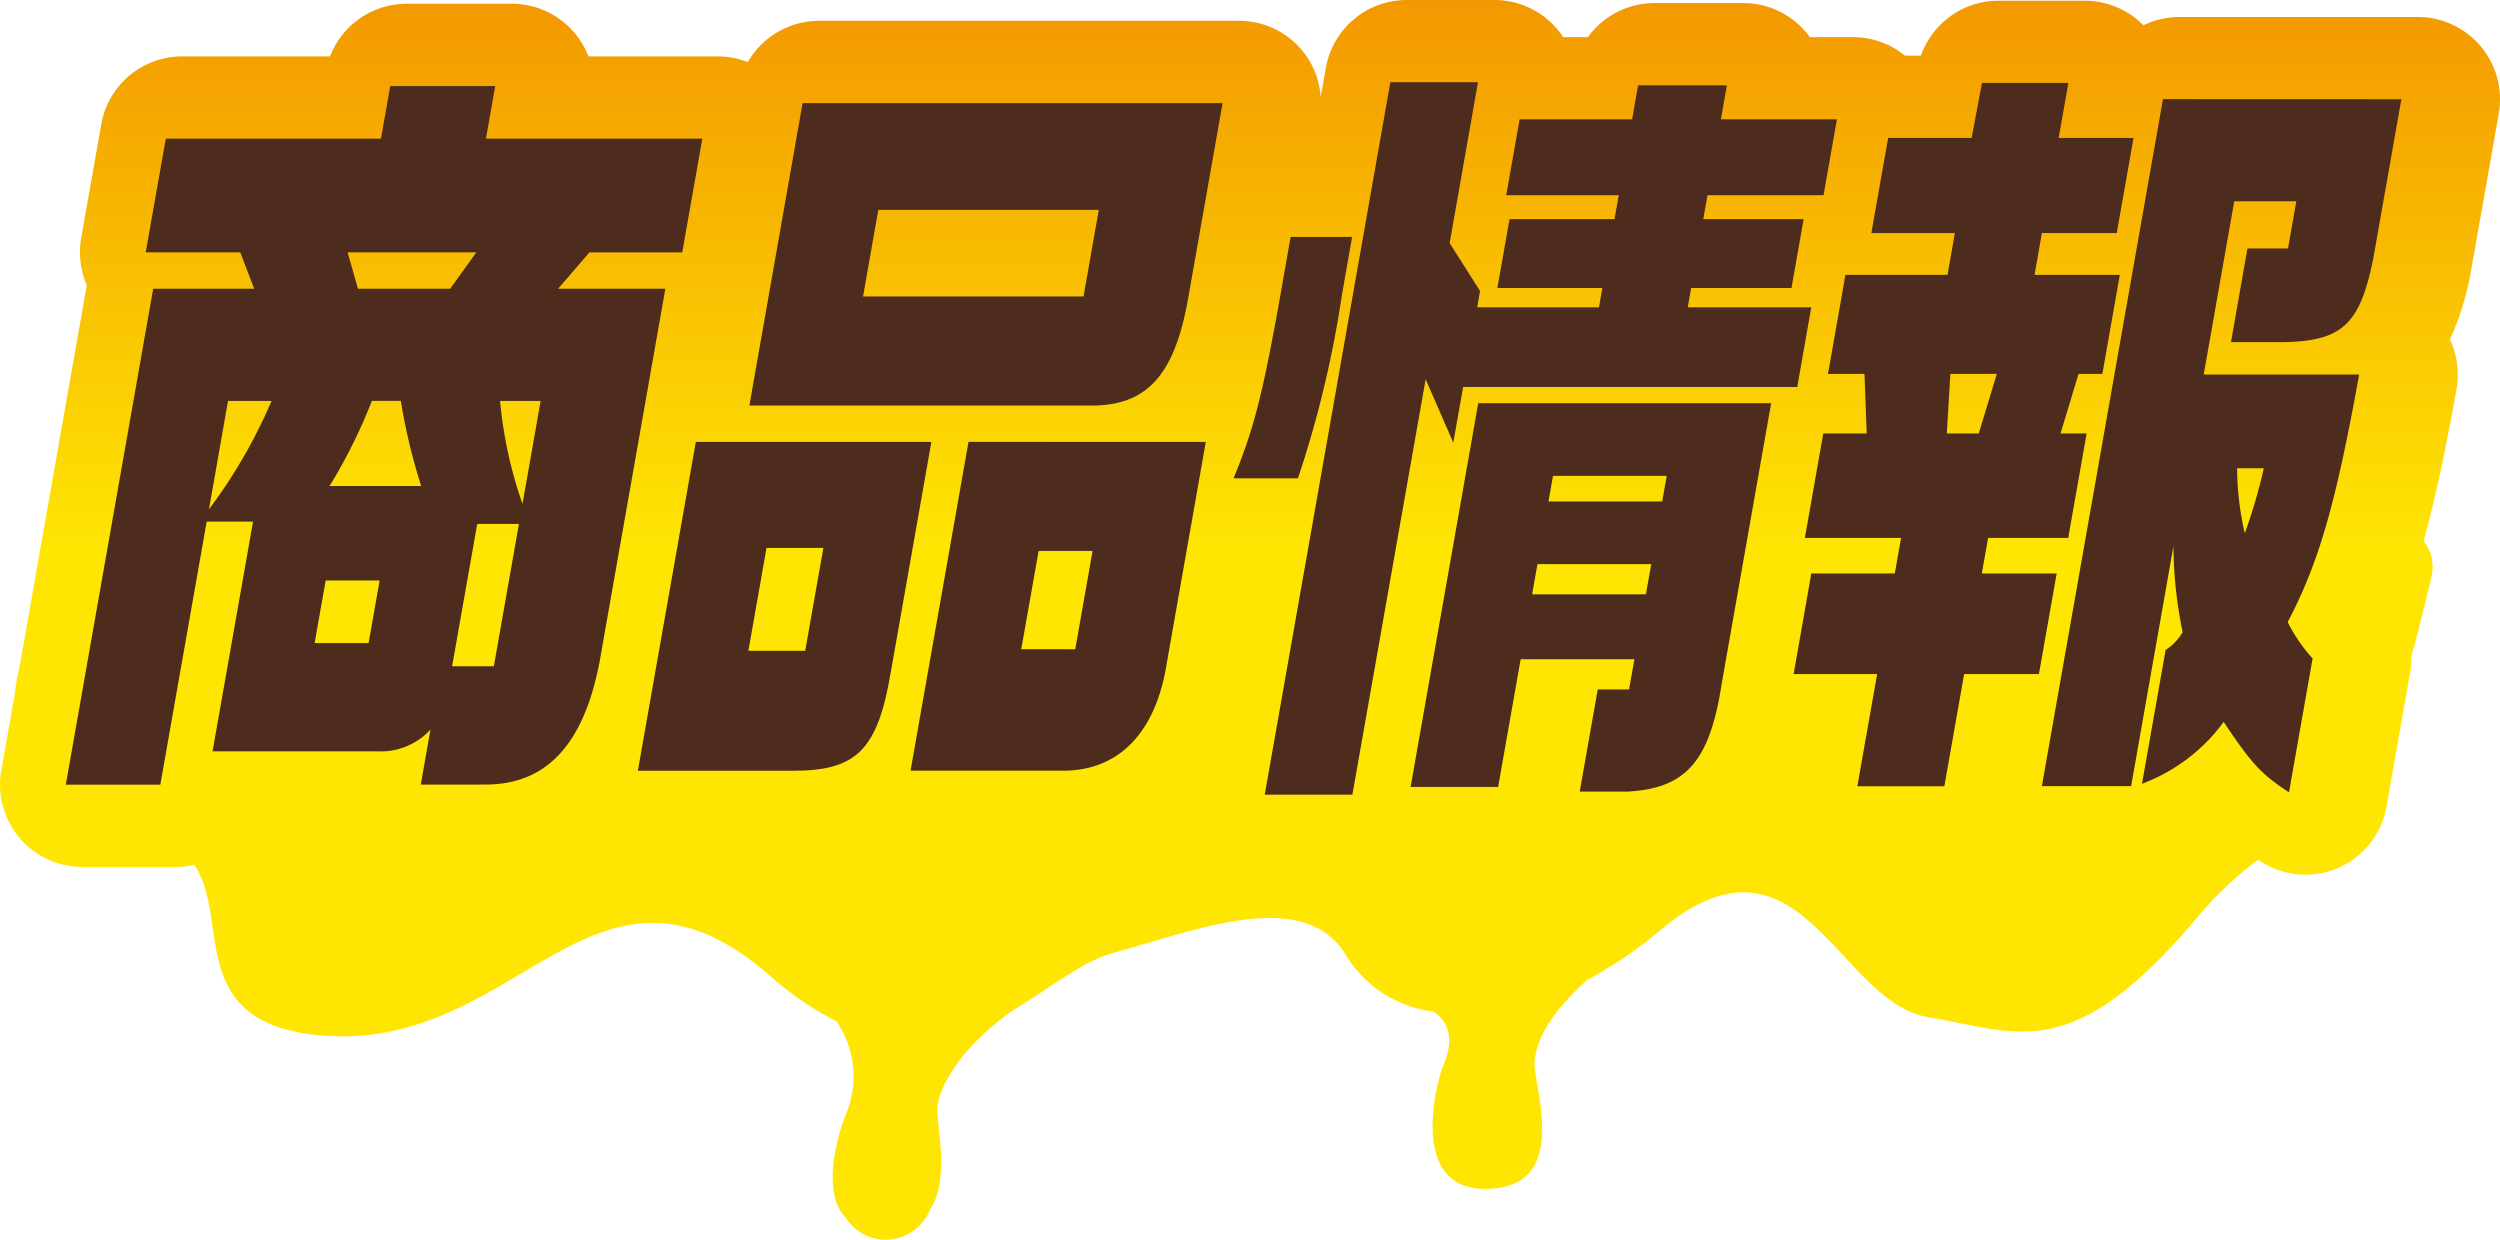
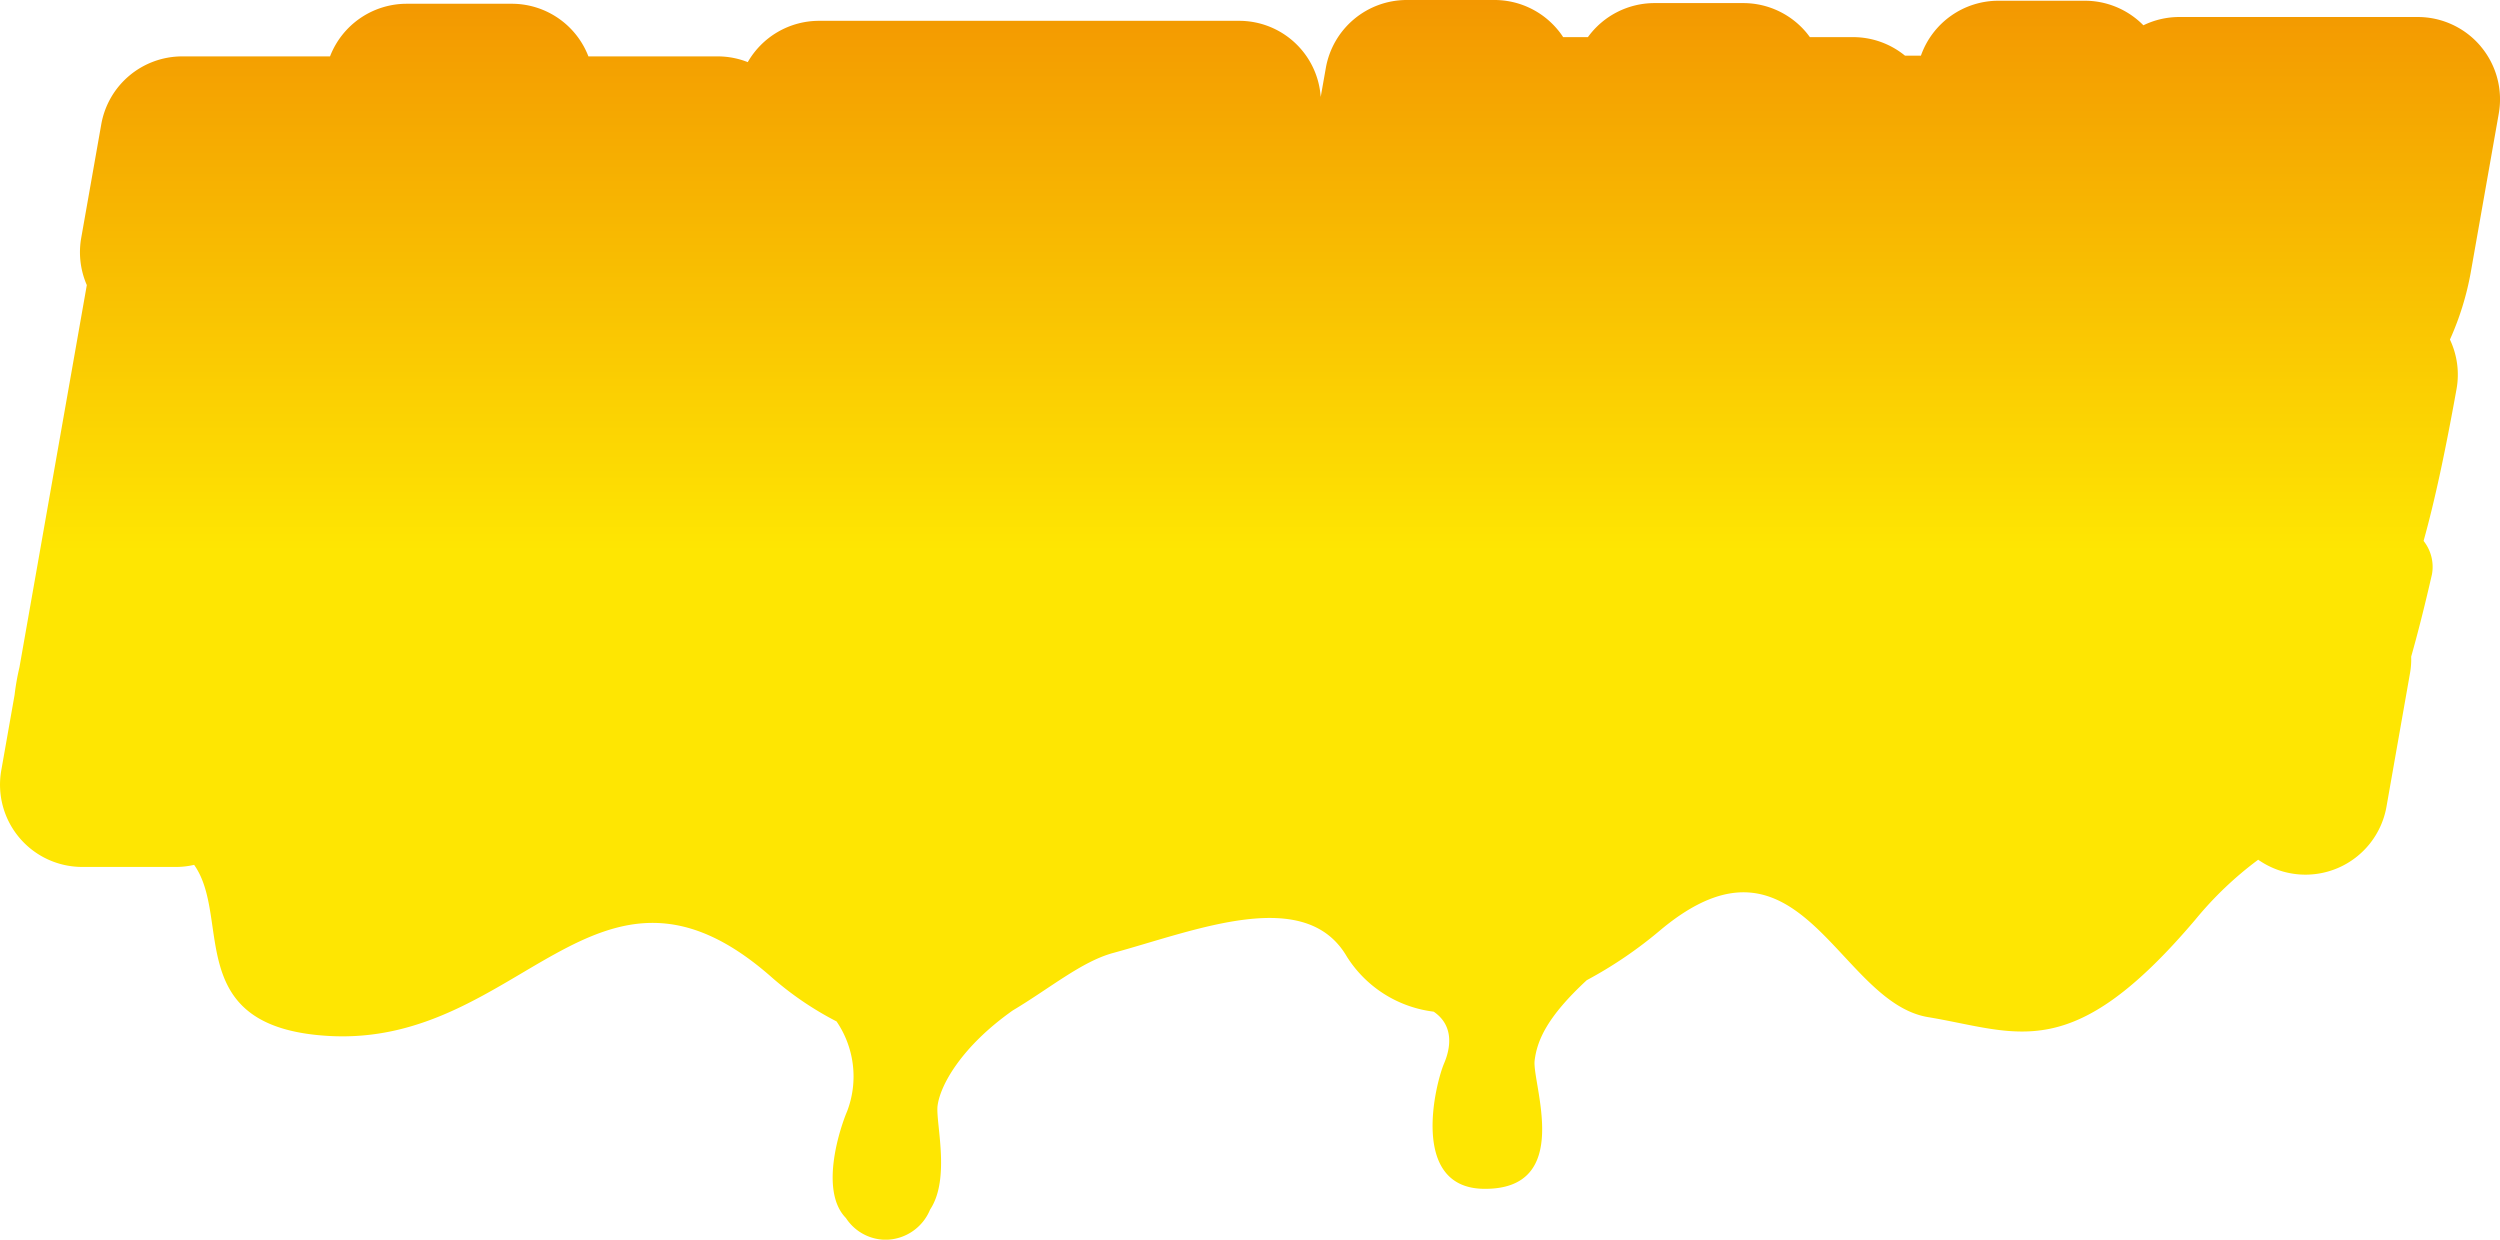
<svg xmlns="http://www.w3.org/2000/svg" width="184.133" height="91.307" viewBox="0 0 184.133 91.307">
  <defs>
    <linearGradient id="linear-gradient" x1="0.5" x2="0.5" y2="0.445" gradientUnits="objectBoundingBox">
      <stop offset="0" stop-color="#f39801" />
      <stop offset="1" stop-color="#fee602" />
    </linearGradient>
  </defs>
  <g id="グループ_3157" data-name="グループ 3157" transform="translate(-606.729 -4118.675)">
    <path id="パス_3605" data-name="パス 3605" d="M206.926,122.265a6.061,6.061,0,0,0-4.64-2.165H184.728a6.032,6.032,0,0,0-2.652.61,6.055,6.055,0,0,0-4.315-1.809H171.4a6.053,6.053,0,0,0-5.711,4.048H164.52a6.041,6.041,0,0,0-3.808-1.367h-3.2q-.128-.175-.265-.342a6.056,6.056,0,0,0-4.64-2.165h-6.537a6.057,6.057,0,0,0-4.908,2.507h-1.823a5.068,5.068,0,0,0-.422-.57,6.052,6.052,0,0,0-4.64-2.165h-6.454a6.055,6.055,0,0,0-5.962,5l-.379,2.142a6.018,6.018,0,0,0-6.021-5.608H84.532a6.054,6.054,0,0,0-5.249,3.042,6.031,6.031,0,0,0-2.136-.422h-9.6a6.049,6.049,0,0,0-5.648-3.877H54.163a6.055,6.055,0,0,0-5.648,3.877H37.629a6.053,6.053,0,0,0-5.962,5l-1.478,8.374a6.063,6.063,0,0,0,.413,3.469L25.64,168a17.877,17.877,0,0,0-.359,2.039l-.98,5.554a6.057,6.057,0,0,0,5.964,7.107H37.23a5.9,5.9,0,0,0,1.276-.154c2.786,3.922-.92,11.969,9.881,12.6,14.173.835,19.73-15.56,32.514-4.446a23.726,23.726,0,0,0,4.922,3.378,7.19,7.19,0,0,1,.775,6.628c-.47,1.091-2.085,5.816-.085,7.853a3.517,3.517,0,0,0,2.9,1.6,3.571,3.571,0,0,0,3.3-2.225c1.521-2.284.4-6.409.55-7.642.188-1.5,1.743-4.344,5.54-7.024,2.72-1.621,5.073-3.6,7.383-4.23,6.113-1.666,14.17-5,17.23.279a8.824,8.824,0,0,0,6.386,4.042c1.549,1.054,1.225,2.743.769,3.808-.627,1.458-2.569,9.169,2.917,9.24,6.671.083,3.543-7.782,3.751-9.451.179-1.438.872-3.173,3.84-5.916a31.153,31.153,0,0,0,5.4-3.669c10.283-8.616,13.062,5.278,19.73,6.389s10.559,3.615,19.73-7.223a26.11,26.11,0,0,1,4.592-4.369c.051.037.094.068.148.1a6.058,6.058,0,0,0,9.3-4l1.737-9.858a5.833,5.833,0,0,0,.083-1.2c.493-1.743,1-3.743,1.532-6.07a3.069,3.069,0,0,0-.618-2.452c.823-2.954,1.581-6.491,2.424-11.168a6.033,6.033,0,0,0-.484-3.663,21.108,21.108,0,0,0,1.527-4.911l2.071-11.735a6.06,6.06,0,0,0-1.324-4.942" transform="translate(582.521 3999.828)" fill="url(#linear-gradient)" />
    <g id="グループ_3156" data-name="グループ 3156" transform="translate(611.576 4124.731)">
-       <path id="パス_3627" data-name="パス 3627" d="M33.276,124.949H49.121l.684-3.877h7.733l-.684,3.877H72.791l-1.478,8.374H64.477L62.169,136h7.9l-4.711,26.72c-1.071,6.554-3.811,9.744-8.434,9.8H52.055l.712-4.047a4.964,4.964,0,0,1-3.871,1.6H36.719L39.7,153.153H36.287l-3.415,19.374H25.91L32.347,136h7.437l-1.025-2.68H31.795Zm4.58,19.315-1.4,7.978a38.392,38.392,0,0,0,4.609-7.978ZM47.429,136h6.793l1.923-2.68H46.663Zm4.657,14.529a43.075,43.075,0,0,1-1.5-6.269H48.452a39.044,39.044,0,0,1-3.116,6.269ZM48.21,162.1l.815-4.614H45.051l-.815,4.614Zm9.226,1.709,1.849-10.485H56.213l-1.851,10.485Zm.459-19.545a31.45,31.45,0,0,0,1.652,7.579l1.336-7.579Z" transform="translate(-25.91 -120.79)" fill="#4d2c1d" />
-       <path id="パス_3628" data-name="パス 3628" d="M62.319,146.47l-2.994,16.979c-.963,5.7-2.515,7.238-7.172,7.238H40.7l4.27-24.217Zm-9.485-24.957H83.767l-2.452,13.9c-.948,5.868-2.908,8.26-6.9,8.374h-25.5Zm.191,40.341,1.339-7.579H50.177l-1.336,7.579Zm20.5-26.1,1.125-6.38H58.411l-1.125,6.38Zm9.006,10.713-2.854,16.181c-.786,5.187-3.509,8.035-7.656,8.035H60.784l4.27-24.217Zm-9.616,15.27,1.276-7.238H70.218l-1.279,7.238Z" transform="translate(1.433 -119.975)" fill="#4d2c1d" />
-       <path id="パス_3629" data-name="パス 3629" d="M64.837,132.369l-.743,4.216a79.228,79.228,0,0,1-3.247,13.561h-4.74c1.421-3.478,2.048-5.813,3.227-12.251l.974-5.526Zm9.271-11.4-2.088,11.852,2.239,3.532-.211,1.2h8.969l.251-1.424H75.536l.894-5.07h7.733l.313-1.766H76.188l.986-5.586h8.286L85.9,121.2h6.537L92,123.707h8.545l-.986,5.586H91.011l-.31,1.766h7.391l-.894,5.07H89.806l-.251,1.424h9.1l-1.034,5.87H73.012l-.723,4.1-2.037-4.674-5.395,30.6H58.4l9.254-52.478Zm.017,23.647H95.7L92.053,165.3c-.877,5.7-2.635,7.693-6.947,7.921H81.6l1.327-7.523h2.307l.393-2.222H77.25l-1.658,9.4H69.144Zm13.55,7.235.333-1.883H79.631l-.33,1.883Zm-1.2,6.839.393-2.222H78.486l-.39,2.222Z" transform="translate(29.904 -120.973)" fill="#4d2c1d" />
-       <path id="パス_3630" data-name="パス 3630" d="M81.923,135.125l.541-3.079h-6.15l1.236-7.007H83.7l.758-4.048h6.366l-.715,4.048h5.514l-1.236,7.007H88.873l-.541,3.079h6.281l-1.287,7.295H91.573l-1.327,4.386h1.923L90.812,154.5h-5.9l-.464,2.62h5.514l-1.307,7.406H83.147l-1.458,8.266H75.28l1.458-8.266h-6.15l1.3-7.406h6.15l.464-2.62H71.415l1.356-7.691h3.2l-.165-4.386H73.118l1.285-7.295Zm2.3,11.681,1.33-4.386H82.133l-.262,4.386Zm31.127-24.615-2.071,11.735c-.991,4.9-2.313,6.1-6.722,6.155H102.8l1.213-6.9H107l.615-3.475h-4.574l-2.25,12.763H112.24c-1.709,9.456-2.954,13.846-5.264,18.232a12,12,0,0,0,1.837,2.68l-1.74,9.858c-1.991-1.313-2.683-1.994-4.811-5.187a13.177,13.177,0,0,1-6.016,4.557l1.74-9.858a3.885,3.885,0,0,0,1.253-1.31,32.272,32.272,0,0,1-.678-6.32l-3.116,17.663H88.87l8.921-50.6Zm-12.1,27.179a21.763,21.763,0,0,0,.567,4.785,38.658,38.658,0,0,0,1.4-4.785Z" transform="translate(56.672 -120.937)" fill="#4d2c1d" />
-     </g>
+       </g>
  </g>
</svg>